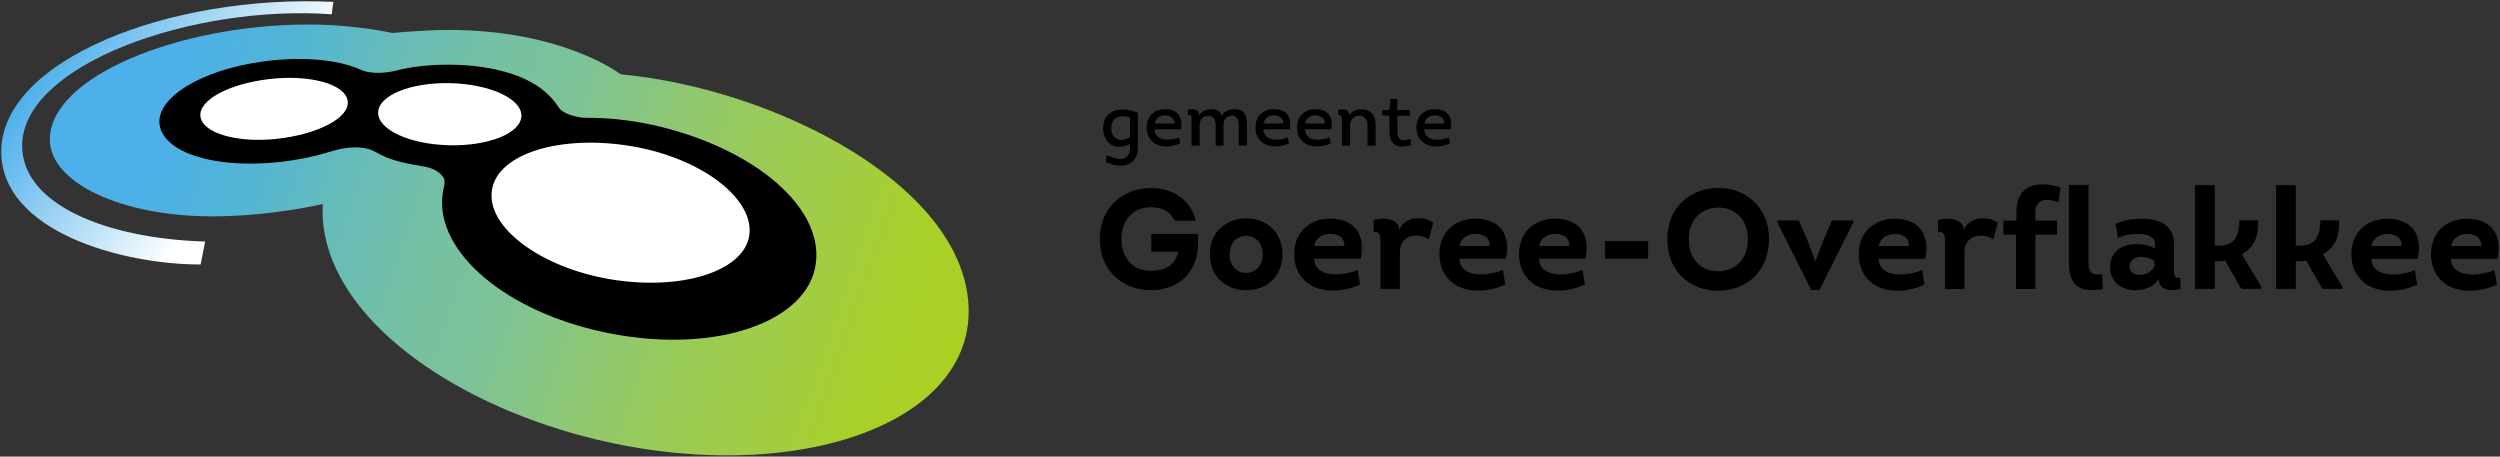
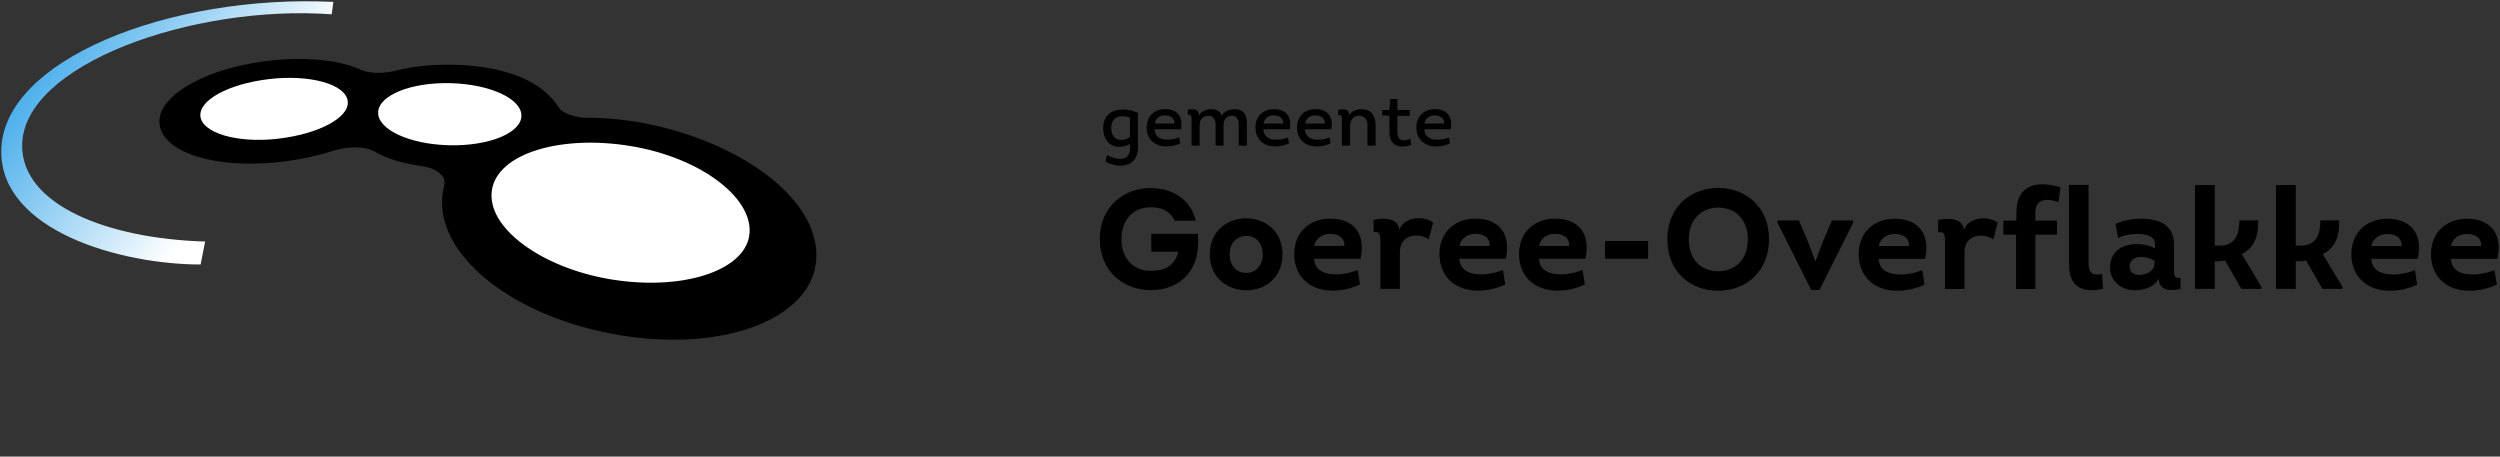
<svg xmlns="http://www.w3.org/2000/svg" xmlns:ns1="http://www.inkscape.org/namespaces/inkscape" xmlns:ns2="http://sodipodi.sourceforge.net/DTD/sodipodi-0.dtd" xmlns:xlink="http://www.w3.org/1999/xlink" width="1000" height="182.648" id="svg3782" version="1.1" ns1:version="0.48.5 r10040" ns2:docname="A.svg">
  <rect width="100%" height="100%" fill="#333333" stroke="none" />
  <defs id="defs3784">
    <clipPath clipPathUnits="userSpaceOnUse" id="clipPath3357">
      <path ns1:connector-curvature="0" d="m 331.223,455.613 51.454,0 0,37.994 -51.454,0 0,-37.994 z" id="path3359" />
    </clipPath>
    <clipPath clipPathUnits="userSpaceOnUse" id="clipPath5037">
      <path ns1:connector-curvature="0" d="m 476.803,22.966 365.087,0 0,149.653 -365.087,0 0,-149.653 z" id="path5039" />
    </clipPath>
    <clipPath clipPathUnits="userSpaceOnUse" id="clipPath5021">
      <path ns1:connector-curvature="0" d="m 495.512,34.941 274.672,0 0,91.501 -274.672,0 0,-91.501 z" id="path5023" />
    </clipPath>
    <clipPath clipPathUnits="userSpaceOnUse" id="clipPath4757">
      <path ns1:connector-curvature="0" d="m 476.803,22.966 365.087,0 0,149.653 -365.087,0 0,-149.653 z" id="path4759" />
    </clipPath>
    <clipPath clipPathUnits="userSpaceOnUse" id="clipPath4741">
      <path ns1:connector-curvature="0" d="m 495.512,34.941 274.672,0 0,91.501 -274.672,0 0,-91.501 z" id="path4743" />
    </clipPath>
    <clipPath clipPathUnits="userSpaceOnUse" id="clipPath4609">
      <path ns1:connector-curvature="0" d="m 476.803,22.966 365.087,0 0,149.653 -365.087,0 0,-149.653 z" id="path4611" />
    </clipPath>
    <clipPath clipPathUnits="userSpaceOnUse" id="clipPath4597">
      <path ns1:connector-curvature="0" d="m 495.512,34.941 274.672,0 0,91.501 -274.672,0 0,-91.501 z" id="path4599" />
    </clipPath>
    <clipPath clipPathUnits="userSpaceOnUse" id="clipPath6032">
      <path ns1:connector-curvature="0" d="m 637.795,1061.134 81.708,0 0,58.55 -81.708,0 0,-58.55 z" id="path6034" />
    </clipPath>
    <clipPath clipPathUnits="userSpaceOnUse" id="clipPath14054">
      <path ns1:connector-curvature="0" d="m 195.36,633.154 126.919,0 0,55.174 -126.919,0 0,-55.174 z" id="path14056" />
    </clipPath>
    <clipPath clipPathUnits="userSpaceOnUse" id="clipPath15223">
      <path ns1:connector-curvature="0" d="m 53.395,18.293 147.004,0 0,34.435 -147.004,0 0,-34.435 z" id="path15225" />
    </clipPath>
    <clipPath clipPathUnits="userSpaceOnUse" id="clipPath15185">
      <path ns1:connector-curvature="0" d="m 53.395,18.293 147.004,0 0,34.435 -147.004,0 0,-34.435 z" id="path15187" />
    </clipPath>
    <clipPath clipPathUnits="userSpaceOnUse" id="clipPath18308">
      <path ns1:connector-curvature="0" d="m 5.702,1038.146 435.916,0 0,87.209 -435.916,0 0,-87.209 z" id="path18310" />
    </clipPath>
    <clipPath clipPathUnits="userSpaceOnUse" id="clipPath20787">
      <path ns1:connector-curvature="0" d="m 327.818,14.687 239.253,0 0,57.479 -239.253,0 0,-57.479 z" id="path20789" />
    </clipPath>
    <clipPath clipPathUnits="userSpaceOnUse" id="clipPath20771">
      <path ns1:connector-curvature="0" d="m 338.971,26.269 213.348,0 0,38.674 -213.348,0 0,-38.674 z" id="path20773" />
    </clipPath>
    <clipPath clipPathUnits="userSpaceOnUse" id="clipPath20755">
      <path ns1:connector-curvature="0" d="m 327.818,14.687 239.253,0 0,57.479 -239.253,0 0,-57.479 z" id="path20757" />
    </clipPath>
    <clipPath clipPathUnits="userSpaceOnUse" id="clipPath22565">
      <path ns1:connector-curvature="0" d="m 51.024,35.434 114.802,0 0,27.329 -114.802,0 0,-27.329 z" id="path22567" />
    </clipPath>
    <clipPath clipPathUnits="userSpaceOnUse" id="clipPath22549">
      <path ns1:connector-curvature="0" d="m 51.024,35.434 114.803,0 0,28.11 -114.803,0 0,-28.11 z" id="path22551" />
    </clipPath>
    <clipPath clipPathUnits="userSpaceOnUse" id="clipPath27461">
      <path ns1:connector-curvature="0" d="m 25.511,760.317 127.56,0 0,56.061 -127.56,0 0,-56.061 z" id="path27463" />
    </clipPath>
    <linearGradient gradientTransform="matrix(7.658,0,0,-7.658,84.333,-2254.429)" ns1:collect="always" xlink:href="#linearGradient36562" id="linearGradient36568" x1="434.55" y1="65.05" x2="443.6" y2="58.5" gradientUnits="userSpaceOnUse" />
    <linearGradient ns1:collect="always" id="linearGradient36562">
      <stop style="stop-color:#4eb0eb;stop-opacity:1" offset="0" id="stop36564" />
      <stop style="stop-color:#ffffff;stop-opacity:1" offset="1" id="stop36566" />
    </linearGradient>
    <clipPath clipPathUnits="userSpaceOnUse" id="clipPath35603">
      <path ns1:connector-curvature="0" d="m 432.603,43.868 130.922,0 0,25.412 -130.922,0 0,-25.412 z" id="path35605" />
    </clipPath>
    <linearGradient ns1:collect="always" xlink:href="#linearGradient36536" id="linearGradient36542" x1="436.99" y1="64.569" x2="483.337" y2="48.548" gradientUnits="userSpaceOnUse" />
    <linearGradient id="linearGradient36536">
      <stop style="stop-color:#4eb0eb;stop-opacity:1" offset="0" id="stop36538" />
      <stop id="stop36560" offset="0.1" style="stop-color:#4db0e7;stop-opacity:1" />
      <stop id="stop36558" offset="0.2" style="stop-color:#51b5d4;stop-opacity:1" />
      <stop id="stop36556" offset="0.3" style="stop-color:#67bcb9;stop-opacity:1" />
      <stop id="stop36554" offset="0.4" style="stop-color:#75c0a4;stop-opacity:1" />
      <stop id="stop36552" offset="0.5" style="stop-color:#7dc397;stop-opacity:1" />
      <stop id="stop36550" offset="0.6" style="stop-color:#8dc776;stop-opacity:1" />
      <stop id="stop36548" offset="0.7" style="stop-color:#9acb58;stop-opacity:1" />
      <stop id="stop36546" offset="0.8" style="stop-color:#a1cc44;stop-opacity:1" />
      <stop id="stop36544" offset="0.9" style="stop-color:#a9d029;stop-opacity:1" />
      <stop style="stop-color:#abd022;stop-opacity:1" offset="1" id="stop36540" />
    </linearGradient>
    <linearGradient gradientTransform="matrix(7.658,0,0,-7.658,84.333,-2254.429)" y2="48.548" x2="483.337" y1="64.569" x1="436.99" gradientUnits="userSpaceOnUse" id="linearGradient36662" xlink:href="#linearGradient36536" ns1:collect="always" />
  </defs>
  <ns2:namedview id="base" pagecolor="#ffffff" bordercolor="#666666" borderopacity="1.0" ns1:pageopacity="0.0" ns1:pageshadow="2" ns1:zoom="0.81883518" ns1:cx="519.57116" ns1:cy="-17.55915" ns1:document-units="px" ns1:current-layer="layer1" showgrid="false" fit-margin-left="0.5" fit-margin-bottom="0.5" fit-margin-top="0.5" fit-margin-right="0.5" ns1:window-width="1058" ns1:window-height="1044" ns1:window-x="860" ns1:window-y="-21" ns1:window-maximized="0" />
  <g ns1:label="Layer 1" ns1:groupmode="layer" id="layer1" transform="translate(-3398.758,2785.228)">
-     <path style="fill:url(#linearGradient36662);fill-opacity:1;stroke:none" d="m 3527.863,-2703.624 c -2.935,53.775 82.038,100.544 161.712,100.544 54.912,0 96.647,-22.341 96.647,-57.606 0,-49.395 -76.563,-88.984 -139.231,-94.821 0,0 -22.713,-17.75 -68.965,-17.75 -10.252,0 -22.316,1.241 -22.316,1.241 0,0 -14.494,-3.405 -33.727,-3.405 -51.288,0 -103.288,20.709 -103.288,45.996 0,17.329 28.712,30.736 64.849,30.736 23.922,0 44.319,-4.937 44.319,-4.937 z" id="path35738-8" ns1:connector-curvature="0" ns2:nodetypes="cccccccccc" />
    <g transform="matrix(7.658,0,0,-7.658,84.333,-2254.429)" id="g35599">
      <g id="g35601" clip-path="url(#clipPath35603)">
        <g id="g35607" transform="translate(463.433,63.16)">
          <path ns1:connector-curvature="0" d="M 0,0 C -0.512,0 -1.261,0.211 -1.458,0.566 -2.247,1.78 -3.622,2.272 -4.705,2.517 -6.32,2.881 -8.454,2.843 -9.832,2.491 c -0.553,-0.15 -1.409,-0.243 -1.99,0.034 -1.198,0.536 -3.127,0.695 -5.151,0.405 -3.233,-0.463 -5.524,-1.916 -5.317,-3.301 0.216,-1.444 2.85,-2.278 6.1,-1.954 1.065,0.107 1.989,0.304 2.821,0.558 0.864,0.284 1.74,0.306 2.293,0.015 0.714,-0.409 1.326,-0.587 2.509,-0.778 0.536,-0.073 0.841,-0.287 0.98,-0.441 0.133,-0.146 0.234,-0.257 0.151,-0.633 -0.006,-0.031 -0.015,-0.062 -0.022,-0.095 -0.666,-2.998 2.894,-6.281 8.218,-7.464 5.625,-1.252 10.531,0.353 11.177,3.28 0.683,3.094 -3.166,6.341 -8.492,7.514 C 2.288,-0.116 1.12,0.004 0,0" style="fill:#000000;fill-opacity:1;fill-rule:nonzero;stroke:none" id="path35609" />
        </g>
        <g id="g35611" transform="translate(450.97,64.015)">
          <path ns1:connector-curvature="0" d="M 0,0 C -0.091,0.909 -1.991,1.418 -4.106,1.168 -6.286,0.909 -7.795,0.042 -7.696,-0.786 -7.594,-1.648 -5.779,-2.193 -3.663,-1.95 -1.545,-1.708 0.087,-0.856 0,0" style="fill:#ffffff;fill-opacity:1;fill-rule:nonzero;stroke:none" id="path35613" />
        </g>
        <g id="g35615" transform="translate(460.041,63.255)">
          <path ns1:connector-curvature="0" d="M 0,0 C 0.022,0.894 -1.635,1.663 -3.703,1.714 -5.769,1.767 -7.462,1.082 -7.484,0.187 -7.507,-0.709 -5.85,-1.478 -3.783,-1.529 -1.717,-1.581 -0.023,-0.897 0,0" style="fill:#ffffff;fill-opacity:1;fill-rule:nonzero;stroke:none" id="path35617" />
        </g>
        <g id="g35619" transform="translate(471.938,56.986)">
          <path ns1:connector-curvature="0" d="m 0,0 c 0.313,1.917 -2.465,4.069 -6.136,4.689 -3.67,0.621 -6.997,-0.361 -7.301,-2.281 -0.31,-1.963 2.573,-4.049 6.131,-4.659 C -3.571,-2.89 -0.301,-1.852 0,0" style="fill:#ffffff;fill-opacity:1;fill-rule:nonzero;stroke:none" id="path35621" />
        </g>
        <g id="g35623" transform="translate(491.826,63.172)">
          <path ns1:connector-curvature="0" d="m 0,0 c -0.131,0.046 -0.263,0.07 -0.394,0.07 -0.355,0 -0.579,-0.201 -0.584,-0.619 0,-0.405 0.229,-0.614 0.518,-0.618 0.147,-0.004 0.305,0.045 0.46,0.147 L 0,0 z m 0.008,-1.375 c -0.194,-0.109 -0.385,-0.155 -0.565,-0.155 -0.475,0.004 -0.841,0.367 -0.841,0.981 0,0.677 0.471,0.983 1.044,0.971 0.265,-0.004 0.523,-0.071 0.768,-0.174 l 0,-1.829 c 0,-0.644 -0.41,-0.927 -0.896,-0.931 -0.256,-0.002 -0.534,0.071 -0.785,0.208 l 0.062,0.341 c 0.239,-0.116 0.494,-0.197 0.711,-0.193 0.289,0.004 0.502,0.15 0.502,0.584 l 0,0.197 z" style="fill:#000000;fill-opacity:1;fill-rule:nonzero;stroke:none" id="path35625" />
        </g>
        <g id="g35627" transform="translate(493.122,62.86)">
          <path ns1:connector-curvature="0" d="M 0,0 1.029,0 C 1.041,0.28 0.809,0.428 0.541,0.428 0.262,0.428 0.058,0.292 0,0 m 1.369,-0.299 -1.377,0 c 0,-0.339 0.267,-0.541 0.607,-0.541 0.233,-0.011 0.456,0.02 0.677,0.116 L 1.33,-1.036 C 1.113,-1.134 0.863,-1.195 0.627,-1.195 c -0.615,-0.013 -1.067,0.382 -1.048,1.013 0.012,0.623 0.459,0.935 0.967,0.935 0.651,0 0.946,-0.433 0.823,-1.052" style="fill:#000000;fill-opacity:1;fill-rule:nonzero;stroke:none" id="path35629" />
        </g>
        <g id="g35631" transform="translate(497.51,61.707)">
          <path ns1:connector-curvature="0" d="M 0,0 0,1.09 C 0.003,1.369 -0.112,1.566 -0.359,1.563 -0.618,1.559 -0.793,1.372 -0.796,1.08 l 0,-1.08 -0.414,0 0,1.08 c 0,0.289 -0.121,0.483 -0.383,0.479 -0.262,-0.005 -0.452,-0.19 -0.452,-0.484 l 0,-1.075 -0.421,0 0,1.334 c 0,0.215 -0.011,0.286 -0.197,0.274 l -0.003,0.261 c 0.247,0.059 0.595,0.08 0.583,-0.31 0.103,0.226 0.379,0.342 0.633,0.342 0.324,0 0.49,-0.122 0.564,-0.352 0.104,0.249 0.394,0.352 0.681,0.352 0.51,0 0.641,-0.362 0.63,-0.811 L 0.425,0 0,0 z" style="fill:#000000;fill-opacity:1;fill-rule:nonzero;stroke:none" id="path35633" />
        </g>
        <g id="g35635" transform="translate(498.805,62.86)">
          <path ns1:connector-curvature="0" d="M 0,0 1.029,0 C 1.039,0.28 0.808,0.428 0.541,0.428 0.262,0.428 0.057,0.292 0,0 m 1.367,-0.299 -1.374,0 c 0,-0.339 0.266,-0.541 0.606,-0.541 0.231,-0.011 0.456,0.02 0.677,0.116 L 1.329,-1.036 C 1.112,-1.134 0.863,-1.195 0.627,-1.195 c -0.616,-0.013 -1.067,0.382 -1.049,1.013 0.012,0.623 0.46,0.935 0.967,0.935 0.653,0 0.946,-0.433 0.822,-1.052" style="fill:#000000;fill-opacity:1;fill-rule:nonzero;stroke:none" id="path35637" />
        </g>
        <g id="g35639" transform="translate(500.974,62.86)">
          <path ns1:connector-curvature="0" d="M 0,0 1.029,0 C 1.04,0.28 0.808,0.428 0.54,0.428 0.262,0.428 0.058,0.292 0,0 m 1.368,-0.299 -1.376,0 c 0,-0.339 0.267,-0.541 0.607,-0.541 0.233,-0.011 0.457,0.02 0.677,0.116 L 1.33,-1.036 C 1.113,-1.134 0.863,-1.195 0.627,-1.195 0.012,-1.208 -0.44,-0.813 -0.422,-0.182 -0.41,0.441 0.04,0.753 0.545,0.753 c 0.654,0 0.947,-0.433 0.823,-1.052" style="fill:#000000;fill-opacity:1;fill-rule:nonzero;stroke:none" id="path35641" />
        </g>
        <g id="g35643" transform="translate(504.233,61.707)">
          <path ns1:connector-curvature="0" d="m 0,0 0,1.094 c 0.004,0.29 -0.185,0.469 -0.438,0.472 -0.261,0 -0.47,-0.205 -0.47,-0.507 l 0,-1.059 -0.427,0 0,1.322 c 0,0.221 -0.006,0.282 -0.196,0.272 l 0,0.275 c 0.271,0.049 0.583,0.064 0.583,-0.291 0.106,0.234 0.392,0.323 0.635,0.323 0.507,0 0.737,-0.347 0.737,-0.807 L 0.424,0 0,0 z" style="fill:#000000;fill-opacity:1;fill-rule:nonzero;stroke:none" id="path35645" />
        </g>
        <g id="g35647" transform="translate(505.796,63.566)">
          <path ns1:connector-curvature="0" d="m 0,0 0.645,0 0,-0.301 -0.645,0 0,-0.839 c 0,-0.474 0.296,-0.506 0.678,-0.371 l 0.043,-0.318 c -0.637,-0.195 -1.135,-0.049 -1.135,0.683 l 0,0.845 -0.379,0.027 0,0.274 0.379,0 0.042,0.575 L 0,0.575 0,0 z" style="fill:#000000;fill-opacity:1;fill-rule:nonzero;stroke:none" id="path35649" />
        </g>
        <g id="g35651" transform="translate(507.21,62.86)">
          <path ns1:connector-curvature="0" d="M 0,0 1.028,0 C 1.039,0.28 0.809,0.428 0.541,0.428 0.263,0.428 0.058,0.292 0,0 m 1.369,-0.299 -1.376,0 c 0,-0.339 0.267,-0.541 0.608,-0.541 0.231,-0.011 0.455,0.02 0.675,0.116 L 1.33,-1.036 C 1.114,-1.134 0.863,-1.195 0.627,-1.195 c -0.616,-0.013 -1.067,0.382 -1.048,1.013 0.012,0.623 0.461,0.935 0.967,0.935 0.652,0 0.947,-0.433 0.823,-1.052" style="fill:#000000;fill-opacity:1;fill-rule:nonzero;stroke:none" id="path35653" />
        </g>
        <g id="g35655" transform="translate(492.904,59.491)">
          <path ns1:connector-curvature="0" d="m 0,0 c 1.032,0 2.065,-0.498 2.362,-1.709 l -1.092,0 C 1.011,-1.204 0.594,-1.003 0,-1.003 c -0.972,0 -1.522,-0.735 -1.522,-1.664 0,-0.987 0.594,-1.656 1.522,-1.656 0.714,0 1.233,0.216 1.456,0.995 l -1.419,0 0,0.936 2.437,0 C 2.502,-2.89 2.488,-3.372 2.318,-3.848 1.923,-4.896 0.995,-5.333 0,-5.333 c -1.374,0 -2.652,0.943 -2.652,2.666 C -2.652,-0.944 -1.366,0 0,0" style="fill:#000000;fill-opacity:1;fill-rule:nonzero;stroke:none" id="path35657" />
        </g>
        <g id="g35659" transform="translate(497.885,55.057)">
          <path ns1:connector-curvature="0" d="m 0,0 c 0.438,-0.008 0.876,0.319 0.876,0.972 0,0.639 -0.415,0.967 -0.854,0.967 -0.438,0 -0.876,-0.32 -0.876,-0.967 C -0.854,0.327 -0.43,0 0,0 m 0.022,-0.907 c -0.95,0 -1.909,0.625 -1.909,1.879 0,1.241 0.936,1.872 1.879,1.88 0.959,0.006 1.917,-0.617 1.917,-1.88 0,-1.254 -0.944,-1.879 -1.887,-1.879" style="fill:#000000;fill-opacity:1;fill-rule:nonzero;stroke:none" id="path35661" />
        </g>
        <g id="g35663" transform="translate(501.45,56.468)">
          <path ns1:connector-curvature="0" d="M 0,0 1.575,0 C 1.596,0.467 1.217,0.631 0.831,0.631 0.438,0.631 0.081,0.414 0,0 m 2.421,-0.669 -2.429,0 c 0.037,-0.557 0.453,-0.773 0.951,-0.81 0.149,-0.007 0.32,-0.014 0.475,0.007 0.319,0.037 0.639,0.12 0.854,0.216 L 2.39,-2.013 c -0.423,-0.201 -0.913,-0.32 -1.388,-0.32 -1.203,-0.021 -2.049,0.713 -2.049,1.923 0.023,1.248 0.928,1.835 1.878,1.835 1.306,0 1.864,-0.876 1.59,-2.094" style="fill:#000000;fill-opacity:1;fill-rule:nonzero;stroke:none" id="path35665" />
        </g>
        <g id="g35667" transform="translate(506.9,57.915)">
          <path ns1:connector-curvature="0" d="m 0,0 c 0.273,0.008 0.556,-0.074 0.764,-0.23 l -0.23,-0.868 c -0.216,0.14 -0.438,0.2 -0.669,0.193 -0.453,0 -0.839,-0.297 -0.839,-0.848 l 0,-1.938 -1.017,0 0,2.525 c 0,0.298 -0.03,0.491 -0.357,0.438 l 0,0.64 C -1.828,0.03 -1.063,0.03 -1.003,-0.609 -0.855,-0.199 -0.439,0 0,0" style="fill:#000000;fill-opacity:1;fill-rule:nonzero;stroke:none" id="path35669" />
        </g>
        <g id="g35671" transform="translate(509.037,56.468)">
          <path ns1:connector-curvature="0" d="M 0,0 1.575,0 C 1.598,0.467 1.219,0.631 0.832,0.631 0.439,0.631 0.082,0.414 0,0 m 2.421,-0.669 -2.427,0 c 0.036,-0.557 0.452,-0.773 0.95,-0.81 0.149,-0.007 0.318,-0.014 0.475,0.007 0.32,0.037 0.639,0.12 0.854,0.216 l 0.119,-0.757 c -0.423,-0.201 -0.913,-0.32 -1.389,-0.32 -1.203,-0.021 -2.05,0.713 -2.05,1.923 0.022,1.248 0.929,1.835 1.879,1.835 1.307,0 1.864,-0.876 1.589,-2.094" style="fill:#000000;fill-opacity:1;fill-rule:nonzero;stroke:none" id="path35673" />
        </g>
        <g id="g35675" transform="translate(513.195,56.468)">
          <path ns1:connector-curvature="0" d="M 0,0 1.575,0 C 1.597,0.467 1.218,0.631 0.832,0.631 0.439,0.631 0.082,0.414 0,0 m 2.421,-0.669 -2.427,0 c 0.037,-0.557 0.452,-0.773 0.951,-0.81 0.148,-0.007 0.318,-0.014 0.474,0.007 0.319,0.037 0.638,0.12 0.855,0.216 l 0.119,-0.757 c -0.425,-0.201 -0.915,-0.32 -1.39,-0.32 -1.204,-0.021 -2.05,0.713 -2.05,1.923 0.023,1.248 0.929,1.835 1.879,1.835 1.308,0 1.865,-0.876 1.589,-2.094" style="fill:#000000;fill-opacity:1;fill-rule:nonzero;stroke:none" id="path35677" />
        </g>
        <g id="g35679" transform="translate(522.556,55.146)">
          <path ns1:connector-curvature="0" d="m 0,0 c 0.81,0 1.545,0.534 1.545,1.671 0,1.106 -0.729,1.655 -1.538,1.655 -0.816,0 -1.545,-0.557 -1.545,-1.655 C -1.538,0.534 -0.832,0 0,0 m -0.015,-1.018 c -1.389,0 -2.645,0.936 -2.645,2.689 0,1.752 1.286,2.68 2.667,2.68 1.359,0 2.644,-0.935 2.644,-2.68 0,-1.582 -1.092,-2.689 -2.666,-2.689" style="fill:#000000;fill-opacity:1;fill-rule:nonzero;stroke:none" id="path35681" />
        </g>
        <g id="g35683" transform="translate(527.411,54.166)">
          <path ns1:connector-curvature="0" d="m 0,0 -1.76,3.513 0,0.118 1.115,0 0.421,-0.972 0.433,-1.144 0.014,0 0.438,1.144 0.423,0.972 1.107,0 0,-0.118 L 0.431,0 0,0 z" style="fill:#000000;fill-opacity:1;fill-rule:nonzero;stroke:none" id="path35685" />
        </g>
        <g id="g35687" transform="translate(530.937,56.461)">
          <path ns1:connector-curvature="0" d="M 0,0 1.575,0 C 1.596,0.468 1.218,0.631 0.832,0.631 0.438,0.631 0.082,0.416 0,0 m 2.421,-0.669 -2.428,0 c 0.037,-0.557 0.453,-0.772 0.951,-0.809 0.148,-0.007 0.319,-0.015 0.474,0.007 0.32,0.037 0.639,0.119 0.855,0.216 l 0.119,-0.758 c -0.423,-0.2 -0.913,-0.319 -1.389,-0.319 -1.204,-0.023 -2.05,0.712 -2.05,1.923 0.022,1.248 0.928,1.835 1.879,1.835 1.306,0 1.865,-0.877 1.589,-2.095" style="fill:#000000;fill-opacity:1;fill-rule:nonzero;stroke:none" id="path35689" />
        </g>
        <g id="g35691" transform="translate(536.388,57.909)">
          <path ns1:connector-curvature="0" d="m 0,0 c 0.275,0.006 0.557,-0.074 0.765,-0.23 l -0.23,-0.869 c -0.215,0.141 -0.438,0.201 -0.669,0.192 -0.453,0 -0.839,-0.296 -0.839,-0.846 l 0,-1.938 -1.017,0 0,2.525 c 0,0.297 -0.031,0.491 -0.357,0.438 l 0,0.64 C -1.826,0.03 -1.062,0.03 -1.003,-0.609 -0.854,-0.201 -0.438,0 0,0" style="fill:#000000;fill-opacity:1;fill-rule:nonzero;stroke:none" id="path35693" />
        </g>
        <g id="g35695" transform="translate(538.11,57.054)">
          <path ns1:connector-curvature="0" d="m 0,0 -0.661,0 0,0.736 0.675,0 0.008,0.453 c 0,1.463 1.13,1.641 2.302,1.285 L 2.22,1.7 C 1.686,1.901 1.01,1.931 1.01,1.167 l 0,-0.431 1.129,0 0,-0.736 -1.129,0 0,-2.836 -1.01,0 L 0,0 z" style="fill:#000000;fill-opacity:1;fill-rule:nonzero;stroke:none" id="path35697" />
        </g>
        <g id="g35699" transform="translate(541.896,59.654)">
          <path ns1:connector-curvature="0" d="m 0,0 0,-4.077 c 0,-0.55 0.215,-0.661 0.713,-0.579 l 0.037,-0.78 c -1.107,-0.2 -1.774,0.074 -1.774,1.359 L -1.024,0 0,0 z" style="fill:#000000;fill-opacity:1;fill-rule:nonzero;stroke:none" id="path35701" />
        </g>
        <g id="g35703" transform="translate(545.342,55.688)">
          <path ns1:connector-curvature="0" d="M 0,0 C -0.207,0.141 -0.483,0.208 -0.743,0.208 -1.07,0.186 -1.337,0 -1.299,-0.35 c 0.02,-0.259 0.252,-0.385 0.489,-0.385 0.342,0 0.772,0.17 0.81,0.549 L 0,0 z m -1.017,-1.537 c -0.669,0 -1.278,0.431 -1.3,1.12 -0.039,0.878 0.594,1.293 1.389,1.293 0.319,0 0.682,-0.059 0.95,-0.229 l 0,0.244 c 0,0.438 -0.535,0.513 -0.891,0.513 -0.38,0 -0.728,-0.045 -1.033,-0.215 L -2.035,1.93 c 0.379,0.179 0.862,0.269 1.344,0.269 0.921,0 1.708,-0.305 1.708,-1.338 l 0,-1.291 c 0,-0.305 -0.007,-0.483 0.334,-0.462 L 1.359,-1.47 C 0.816,-1.589 0.223,-1.56 0.223,-0.92 0.007,-1.366 -0.557,-1.537 -1.017,-1.537" style="fill:#000000;fill-opacity:1;fill-rule:nonzero;stroke:none" id="path35705" />
        </g>
        <g id="g35707" transform="translate(548.742,56.483)">
          <path ns1:connector-curvature="0" d="m 0,0 c 0.825,0 1.032,0.586 1.032,1.323 l 0.98,0 C 2.034,0.565 1.864,-0.074 1.158,-0.445 l 1.026,-1.708 0,-0.105 -1.048,0 -0.854,1.487 C 0.192,-0.802 0.097,-0.816 -0.015,-0.816 l -0.237,0 0,-1.442 -1.032,0 0,5.422 1.032,0 L -0.252,0 0,0 z" style="fill:#000000;fill-opacity:1;fill-rule:nonzero;stroke:none" id="path35709" />
        </g>
        <g id="g35711" transform="translate(552.972,56.483)">
          <path ns1:connector-curvature="0" d="m 0,0 c 0.826,0 1.034,0.586 1.034,1.323 l 0.98,0 C 2.037,0.565 1.866,-0.074 1.16,-0.445 l 1.026,-1.708 0,-0.105 -1.048,0 -0.854,1.487 C 0.195,-0.802 0.098,-0.816 -0.014,-0.816 l -0.238,0 0,-1.442 -1.032,0 0,5.422 1.032,0 L -0.252,0 0,0 z" style="fill:#000000;fill-opacity:1;fill-rule:nonzero;stroke:none" id="path35713" />
        </g>
        <g id="g35715" transform="translate(556.67,56.461)">
          <path ns1:connector-curvature="0" d="M 0,0 1.575,0 C 1.598,0.468 1.219,0.631 0.832,0.631 0.439,0.631 0.083,0.416 0,0 m 2.421,-0.669 -2.428,0 c 0.036,-0.557 0.453,-0.772 0.951,-0.809 0.149,-0.007 0.319,-0.015 0.475,0.007 0.32,0.037 0.639,0.119 0.854,0.216 l 0.119,-0.758 c -0.423,-0.2 -0.913,-0.319 -1.389,-0.319 -1.203,-0.023 -2.05,0.712 -2.05,1.923 0.022,1.248 0.929,1.835 1.879,1.835 1.308,0 1.865,-0.877 1.589,-2.095" style="fill:#000000;fill-opacity:1;fill-rule:nonzero;stroke:none" id="path35717" />
        </g>
        <g id="g35719" transform="translate(560.829,56.461)">
          <path ns1:connector-curvature="0" d="M 0,0 1.575,0 C 1.596,0.468 1.218,0.631 0.832,0.631 0.438,0.631 0.082,0.416 0,0 m 2.419,-0.669 -2.426,0 c 0.037,-0.557 0.453,-0.772 0.95,-0.809 0.15,-0.007 0.32,-0.015 0.475,0.007 0.32,0.037 0.638,0.119 0.855,0.216 l 0.119,-0.758 c -0.424,-0.2 -0.915,-0.319 -1.39,-0.319 -1.204,-0.023 -2.049,0.712 -2.049,1.923 0.022,1.248 0.928,1.835 1.879,1.835 1.307,0 1.864,-0.877 1.587,-2.095" style="fill:#000000;fill-opacity:1;fill-rule:nonzero;stroke:none" id="path35721" />
        </g>
        <path ns1:connector-curvature="0" d="m 516.642,56.723 2.249,0 0,-0.923 -2.249,0 0,0.923 z" style="fill:#000000;fill-opacity:1;fill-rule:nonzero;stroke:none" id="path35723" />
      </g>
    </g>
    <path style="fill:url(#linearGradient36568);fill-opacity:1;stroke:none" d="m 3480.806,-2688.611 -1.8,9.176 c -32.105,0 -79.748,-13.467 -79.748,-45.191 0,-36.504 67.28,-62.974 132.848,-59.853 l -0.656,4.969 c -55.535,-4.009 -123.834,20.082 -123.834,52.564 0,23.681 34.047,37.184 73.192,38.334 z" id="path35742-9" ns1:connector-curvature="0" ns2:nodetypes="ccccccc" />
  </g>
</svg>